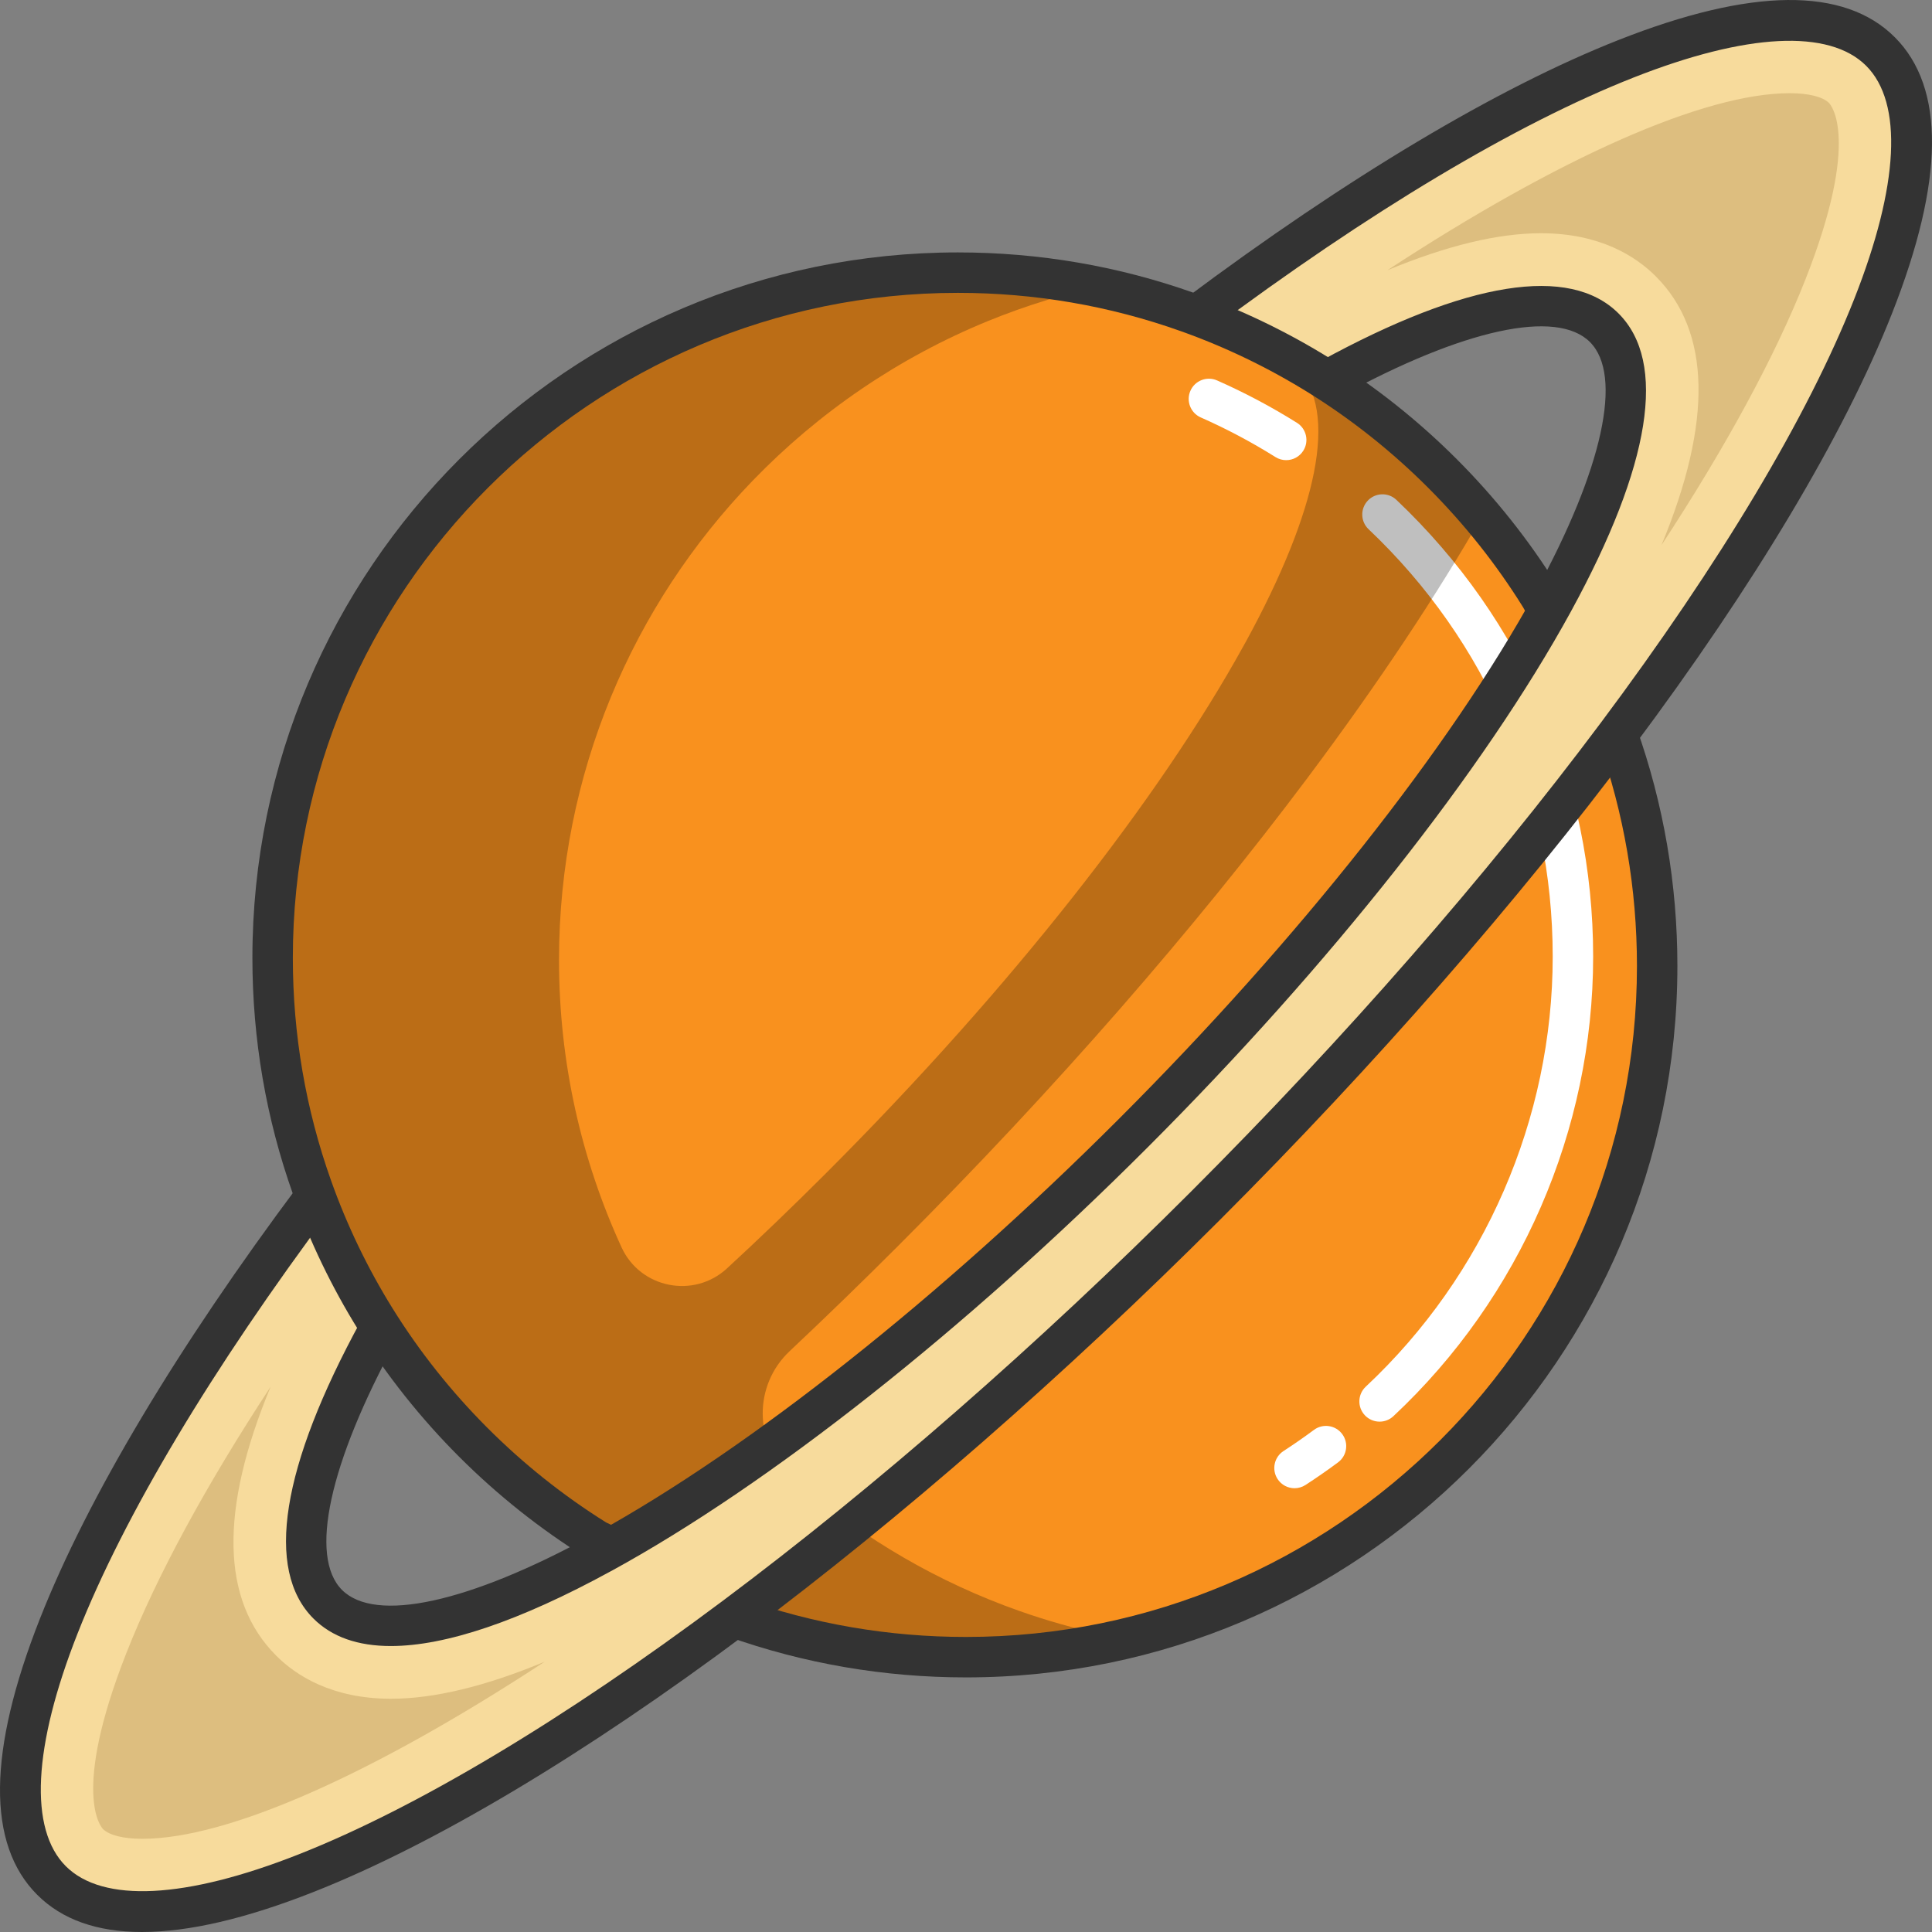
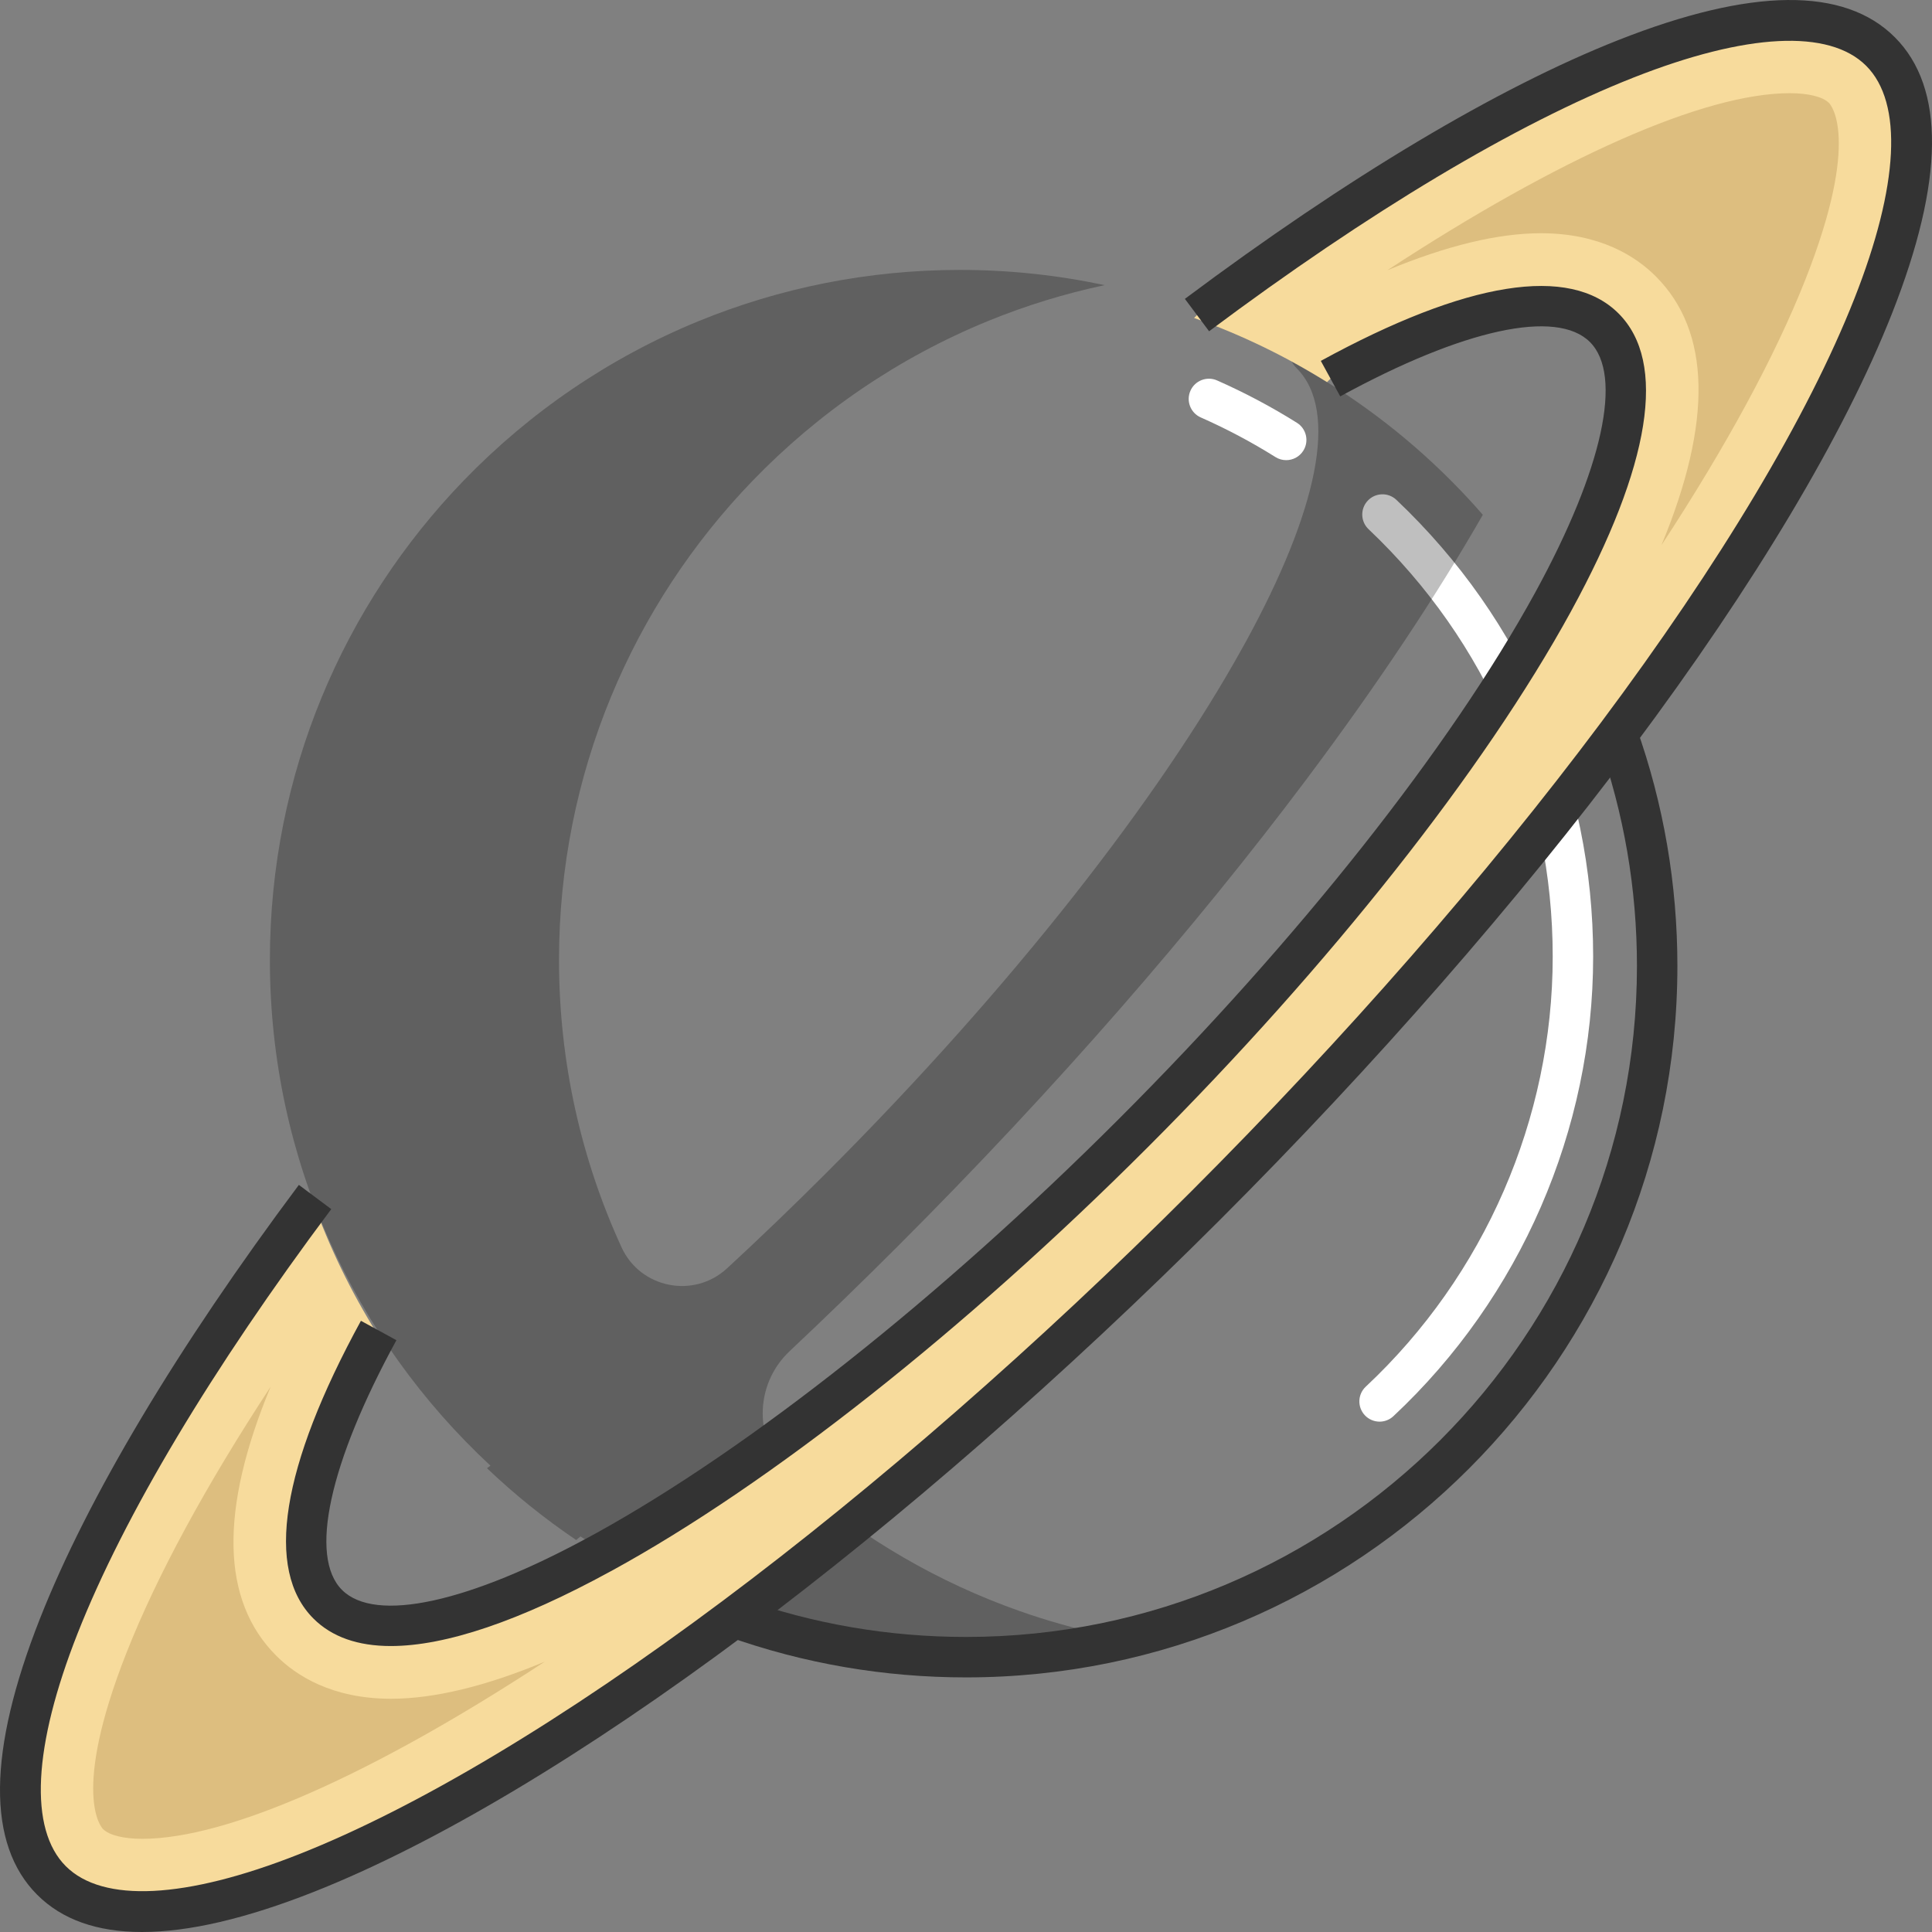
<svg xmlns="http://www.w3.org/2000/svg" version="1.1" id="Layer_1" x="0px" y="0px" viewBox="0 0 477.716 477.716" style="enable-background:new 0 0 477.716 477.716;" xml:space="preserve">
  <rect x="0" y="0" width="477.716" height="477.716" fill="#808080" stroke="none" />
  <g>
-     <path style="fill:#F9911E;" d="M408.68,239.423c0,12.3-1.3,24.3-3.78,35.86c-7.12,33.32-23.97,63.03-47.44,86.02   c-11.33,11.11-24.22,20.66-38.3,28.27c-14.34,7.77-29.91,13.54-46.35,16.95c-11.23,2.32-22.86,3.54-34.77,3.54   c-2.86,0-5.7-0.07-8.52-0.21c-32.17-1.58-61.99-12.07-87.05-29.06c-7.84-5.3-15.22-11.25-22.05-17.75   c-7.51-7.14-14.36-14.96-20.47-23.36c-20.39-28.04-32.46-62.54-32.55-99.84c0-0.79,0.01-1.57,0.01-2.36   c0.01-0.65,0.03-1.3,0.04-1.94c0.01-0.57,0.02-1.14,0.04-1.71c1.23-38.28,15.08-73.38,37.51-101.27   c4.32-5.37,8.95-10.47,13.88-15.27c21.72-21.2,49.08-36.66,79.62-43.9c8.58-2.04,17.41-3.42,26.43-4.11   c4.33-0.33,8.7-0.5,13.11-0.5c29.46,0,57.17,7.46,81.35,20.62c7.35,3.98,14.37,8.49,21.02,13.48c6.44,4.83,12.52,10.11,18.2,15.79   c2.78,2.78,5.47,5.65,8.04,8.62c12.32,14.1,22.36,30.24,29.52,47.86C404.24,194.993,408.68,216.693,408.68,239.423z" />
-     <path style="fill:#F9A24B;" d="M399.05,182.763c-27.53,36.71-61.77,76.17-100.95,115.34c-39.53,39.54-79.36,74.05-116.36,101.71   c-0.22,0.17-0.45,0.33-0.67,0.5c-11.64-4.12-22.69-9.46-33-15.88c0.22-0.11,0.43-0.23,0.65-0.35h0.01   c0.04-0.02,0.09-0.06,0.13-0.08c37.35-20.44,84.63-57.09,131.34-103.8c46.25-46.25,82.63-93.05,103.19-130.22   c4.93,7.97,9.21,16.39,12.78,25.17C397.19,177.663,398.15,180.193,399.05,182.763z" />
    <g>
      <path style="fill:#FFFFFF;" d="M318.026,113.78c-0.907,0-1.824-0.247-2.649-0.764c-5.901-3.697-12.116-6.994-18.471-9.799    c-2.526-1.115-3.671-4.067-2.556-6.593c1.114-2.525,4.066-3.67,6.593-2.555c6.794,2.998,13.436,6.522,19.742,10.473    c2.341,1.466,3.049,4.552,1.583,6.892C321.319,112.949,319.691,113.78,318.026,113.78z" />
      <path style="fill:#FFFFFF;" d="M341.125,351.523c-1.336,0-2.668-0.532-3.652-1.584c-1.887-2.017-1.781-5.181,0.235-7.067    c29.375-27.483,46.223-66.24,46.223-106.334c0-40.324-16.17-77.856-45.532-105.684c-2.004-1.9-2.089-5.064-0.189-7.069    c1.898-2.004,5.064-2.089,7.068-0.19c31.375,29.735,48.653,69.845,48.653,112.942c0,42.851-18.002,84.27-49.391,113.636    C343.576,351.076,342.349,351.523,341.125,351.523z" />
-       <path style="fill:#FFFFFF;" d="M320.094,367.985c-1.637,0-3.241-0.803-4.199-2.278c-1.503-2.316-0.845-5.413,1.472-6.916    c2.547-1.653,5.078-3.412,7.524-5.227c2.219-1.646,5.349-1.182,6.995,1.036c1.646,2.218,1.182,5.349-1.036,6.995    c-2.613,1.939-5.317,3.817-8.038,5.583C321.971,367.724,321.026,367.985,320.094,367.985z" />
    </g>
    <path style="opacity:0.25;enable-background:new    ;" d="M358.61,118.673c-5.68-5.68-11.76-10.96-18.2-15.79   c-6.65-4.99-13.67-9.5-21.02-13.48c0.33,0.6,0.73,1.15,1.22,1.64c10.6,10.58,5.06,35.41-12.58,67.69   c-0.02,0.04-0.06,0.09-0.08,0.13c-0.2,0.37-0.41,0.74-0.62,1.12c-20.56,37.17-56.94,83.97-103.19,130.22   c-8.124,8.124-16.264,15.939-24.366,23.418c-8.203,7.572-21.434,4.944-26.09-5.202c-9.923-21.628-15.46-45.684-15.46-71.037   c0-46.04,18.24-87.83,47.88-118.52c16.33-16.91,36.12-30.46,58.23-39.5c9.22-3.765,18.846-6.738,28.788-8.857   c-11.529-2.458-23.483-3.763-35.745-3.763c-22.84,0-44.62,4.49-64.53,12.62c-22.11,9.04-41.9,22.59-58.23,39.5   c-29.64,30.69-47.88,72.48-47.88,118.52c0,49.389,20.994,93.863,54.535,125.024c-0.283,0.21-0.57,0.428-0.853,0.637   c6.83,6.5,14.21,12.45,22.05,17.75c0.354-0.293,0.709-0.592,1.063-0.886c11.436,7.548,23.829,13.764,36.965,18.404   c17.79,6.29,36.94,9.71,56.88,9.71c12.255,0,24.208-1.3,35.734-3.756c-7.222-1.54-14.276-3.531-21.127-5.954   c-19.96-7.05-38.22-17.72-53.98-31.21c-0.849-0.726-1.69-1.46-2.524-2.203c-9.143-8.139-9.154-22.411-0.238-30.799   c8.924-8.395,17.868-17.066,26.798-25.997c39.18-39.17,73.42-78.63,100.95-115.34c0.25-0.34,0.51-0.68,0.76-1.02   c17.04-22.79,31.48-44.52,42.9-64.45C364.08,124.323,361.39,121.453,358.61,118.673z" />
    <path style="fill:#F7DB9C;" d="M464.98,12.733c-22.37-22.36-89.13,5.46-169,65.17l-0.72,0.72c11.59,4.11,22.6,9.45,32.87,15.86   l0.86-0.86c32.28-17.65,57.11-23.17,67.68-12.58c10.6,10.58,5.06,35.41-12.58,67.69c-0.02,0.04-0.06,0.09-0.08,0.13   c-0.2,0.37-0.41,0.74-0.62,1.12c-20.56,37.17-56.94,83.97-103.19,130.22c-46.71,46.71-93.99,83.36-131.34,103.8   c-0.04,0.02-0.09,0.06-0.13,0.08h-0.01c-0.22,0.12-0.43,0.24-0.65,0.35c-7.89,4.29-15.33,7.86-22.22,10.62   c-21.01,8.45-36.9,9.54-44.81,1.62c-10.51-10.5-5.13-35.02,12.19-66.95c-6.43-10.29-11.8-21.32-15.94-32.93   c-59.29,79.52-86.84,145.9-64.55,168.19c17.32,17.33,61.27,4.54,117.33-29.86h0.01c16.11-9.88,33.22-21.55,50.99-34.81   c0.22-0.17,0.45-0.33,0.67-0.5c37-27.66,76.83-62.17,116.36-101.71c39.18-39.17,73.42-78.63,100.95-115.34   c0.25-0.34,0.51-0.68,0.76-1.02C459.52,101.863,487.35,35.103,464.98,12.733z" />
    <path style="fill:#333333;" d="M238.854,414.762c-20.228,0-40.061-3.405-58.946-10.121l3.35-9.422   c17.809,6.332,36.514,9.542,55.597,9.542c91.48,0,165.905-74.425,165.905-165.905c0-19.076-3.211-37.778-9.543-55.586l-0.289-0.813   v-0.863l5.015-0.005l4.696-1.67c6.716,18.887,10.121,38.716,10.121,58.937C414.759,335.851,335.848,414.762,238.854,414.762z" />
    <path style="fill:#333333;" d="M35.111,477.716c-11.116,0-19.776-3.066-25.91-9.201C-3.293,456.022-3.062,433.04,9.888,400.21   c11.799-29.914,33.934-66.992,64.011-107.227l8.01,5.987c-29.553,39.533-51.24,75.81-62.718,104.909   c-11.032,27.971-12.069,48.415-2.919,57.565c9.151,9.15,29.595,8.114,57.565-2.919c29.099-11.478,65.375-33.165,104.908-62.718   c37.798-28.256,77.85-63.264,115.824-101.238c37.972-37.972,72.979-78.023,101.237-115.823   c29.553-39.533,51.24-75.81,62.718-104.909c11.033-27.971,12.069-48.415,2.92-57.565c-9.15-9.15-29.594-8.115-57.566,2.919   c-29.099,11.477-65.375,33.165-104.908,62.718l-5.988-8.009c40.235-30.078,77.314-52.212,107.228-64.011   c32.83-12.949,55.812-13.181,68.306-0.688c12.493,12.493,12.262,35.475-0.688,68.306c-11.799,29.914-33.934,66.992-64.011,107.227   c-28.54,38.177-63.872,78.603-102.177,116.907c-38.307,38.307-78.732,73.638-116.906,102.176   c-40.235,30.077-77.314,52.212-107.228,64.011C60.796,474.419,46.634,477.715,35.111,477.716z M96.65,407.007   c-8.18,0.001-14.609-2.257-19.148-6.797c-12.049-12.049-7.988-37.508,11.743-73.623l8.775,4.794   c-16.638,30.453-21.665,53.54-13.448,61.757c8.237,8.234,31.317,3.208,61.744-13.446l1.13-0.614   c38.08-21.034,85.105-58.296,129.22-102.41c44.444-44.444,81.945-91.857,102.905-130.101l0.111-0.204   c16.658-30.482,21.683-53.568,13.455-61.787c-8.229-8.237-31.31-3.21-61.746,13.435l-4.799-8.774   c36.104-19.743,61.561-23.801,73.616-11.732c12.053,12.041,8.008,37.478-11.702,73.561l-0.107,0.2   c-21.386,39.06-59.534,87.344-104.663,132.472c-45.138,45.138-93.422,83.282-132.473,104.652l-0.089,0.048   c-0.083,0.045-0.161,0.086-0.232,0.121l-0.02,0.01C128.494,400.826,110.182,407.006,96.65,407.007z" />
    <path style="fill:#DDBE7F;" d="M35.17,454.673c-4.631,0-8.169-0.883-9.707-2.421c-0.333-0.333-8-8.563,5.82-43.603   c7.498-19.008,19.611-41.322,35.632-65.757c-12.689,30.56-12.24,52.876,1.394,66.51c4.854,4.854,13.719,10.641,28.381,10.641   c10.637,0,23.364-3.076,38.009-9.171c-42.498,27.844-78.332,43.801-99.524,43.801C35.172,454.673,35.172,454.673,35.17,454.673z    M410.816,134.801c12.681-30.548,12.224-52.863-1.422-66.495c-4.84-4.845-13.703-10.635-28.37-10.635   c-10.625,0-23.343,3.071-37.977,9.154c42.486-27.833,78.31-43.781,99.499-43.781c4.629,0,8.166,0.882,9.704,2.42   c0.334,0.333,8.002,8.563-5.818,43.603C438.937,88.069,426.827,110.376,410.816,134.801z" />
-     <path style="fill:#333333;" d="M149.146,387.173l-4.312-2.082c-22.685-14.126-42.123-33.569-56.216-56.227   c-6.563-10.552-12-21.841-16.161-33.551c-6.666-18.719-10.047-38.387-10.047-58.456c0-96.188,78.255-174.443,174.443-174.443   c20.077,0,39.75,3.38,58.471,10.048c11.677,4.153,22.96,9.59,33.535,16.158c22.686,14.11,42.13,33.557,56.23,56.241l-5.895,9.935   l-2.597-4.656c-13.296-21.388-31.629-39.724-53.018-53.027c-9.967-6.191-20.602-11.315-31.609-15.23   c-17.643-6.283-36.186-9.469-55.117-9.469c-90.675,0-164.443,73.769-164.443,164.443c0,18.923,3.186,37.462,9.468,55.105   c3.923,11.039,9.048,21.677,15.232,31.621c13.238,21.285,31.48,39.561,52.77,52.87l3.553,1.686L149.146,387.173z" />
  </g>
  <g>
</g>
  <g>
</g>
  <g>
</g>
  <g>
</g>
  <g>
</g>
  <g>
</g>
  <g>
</g>
  <g>
</g>
  <g>
</g>
  <g>
</g>
  <g>
</g>
  <g>
</g>
  <g>
</g>
  <g>
</g>
  <g>
</g>
</svg>